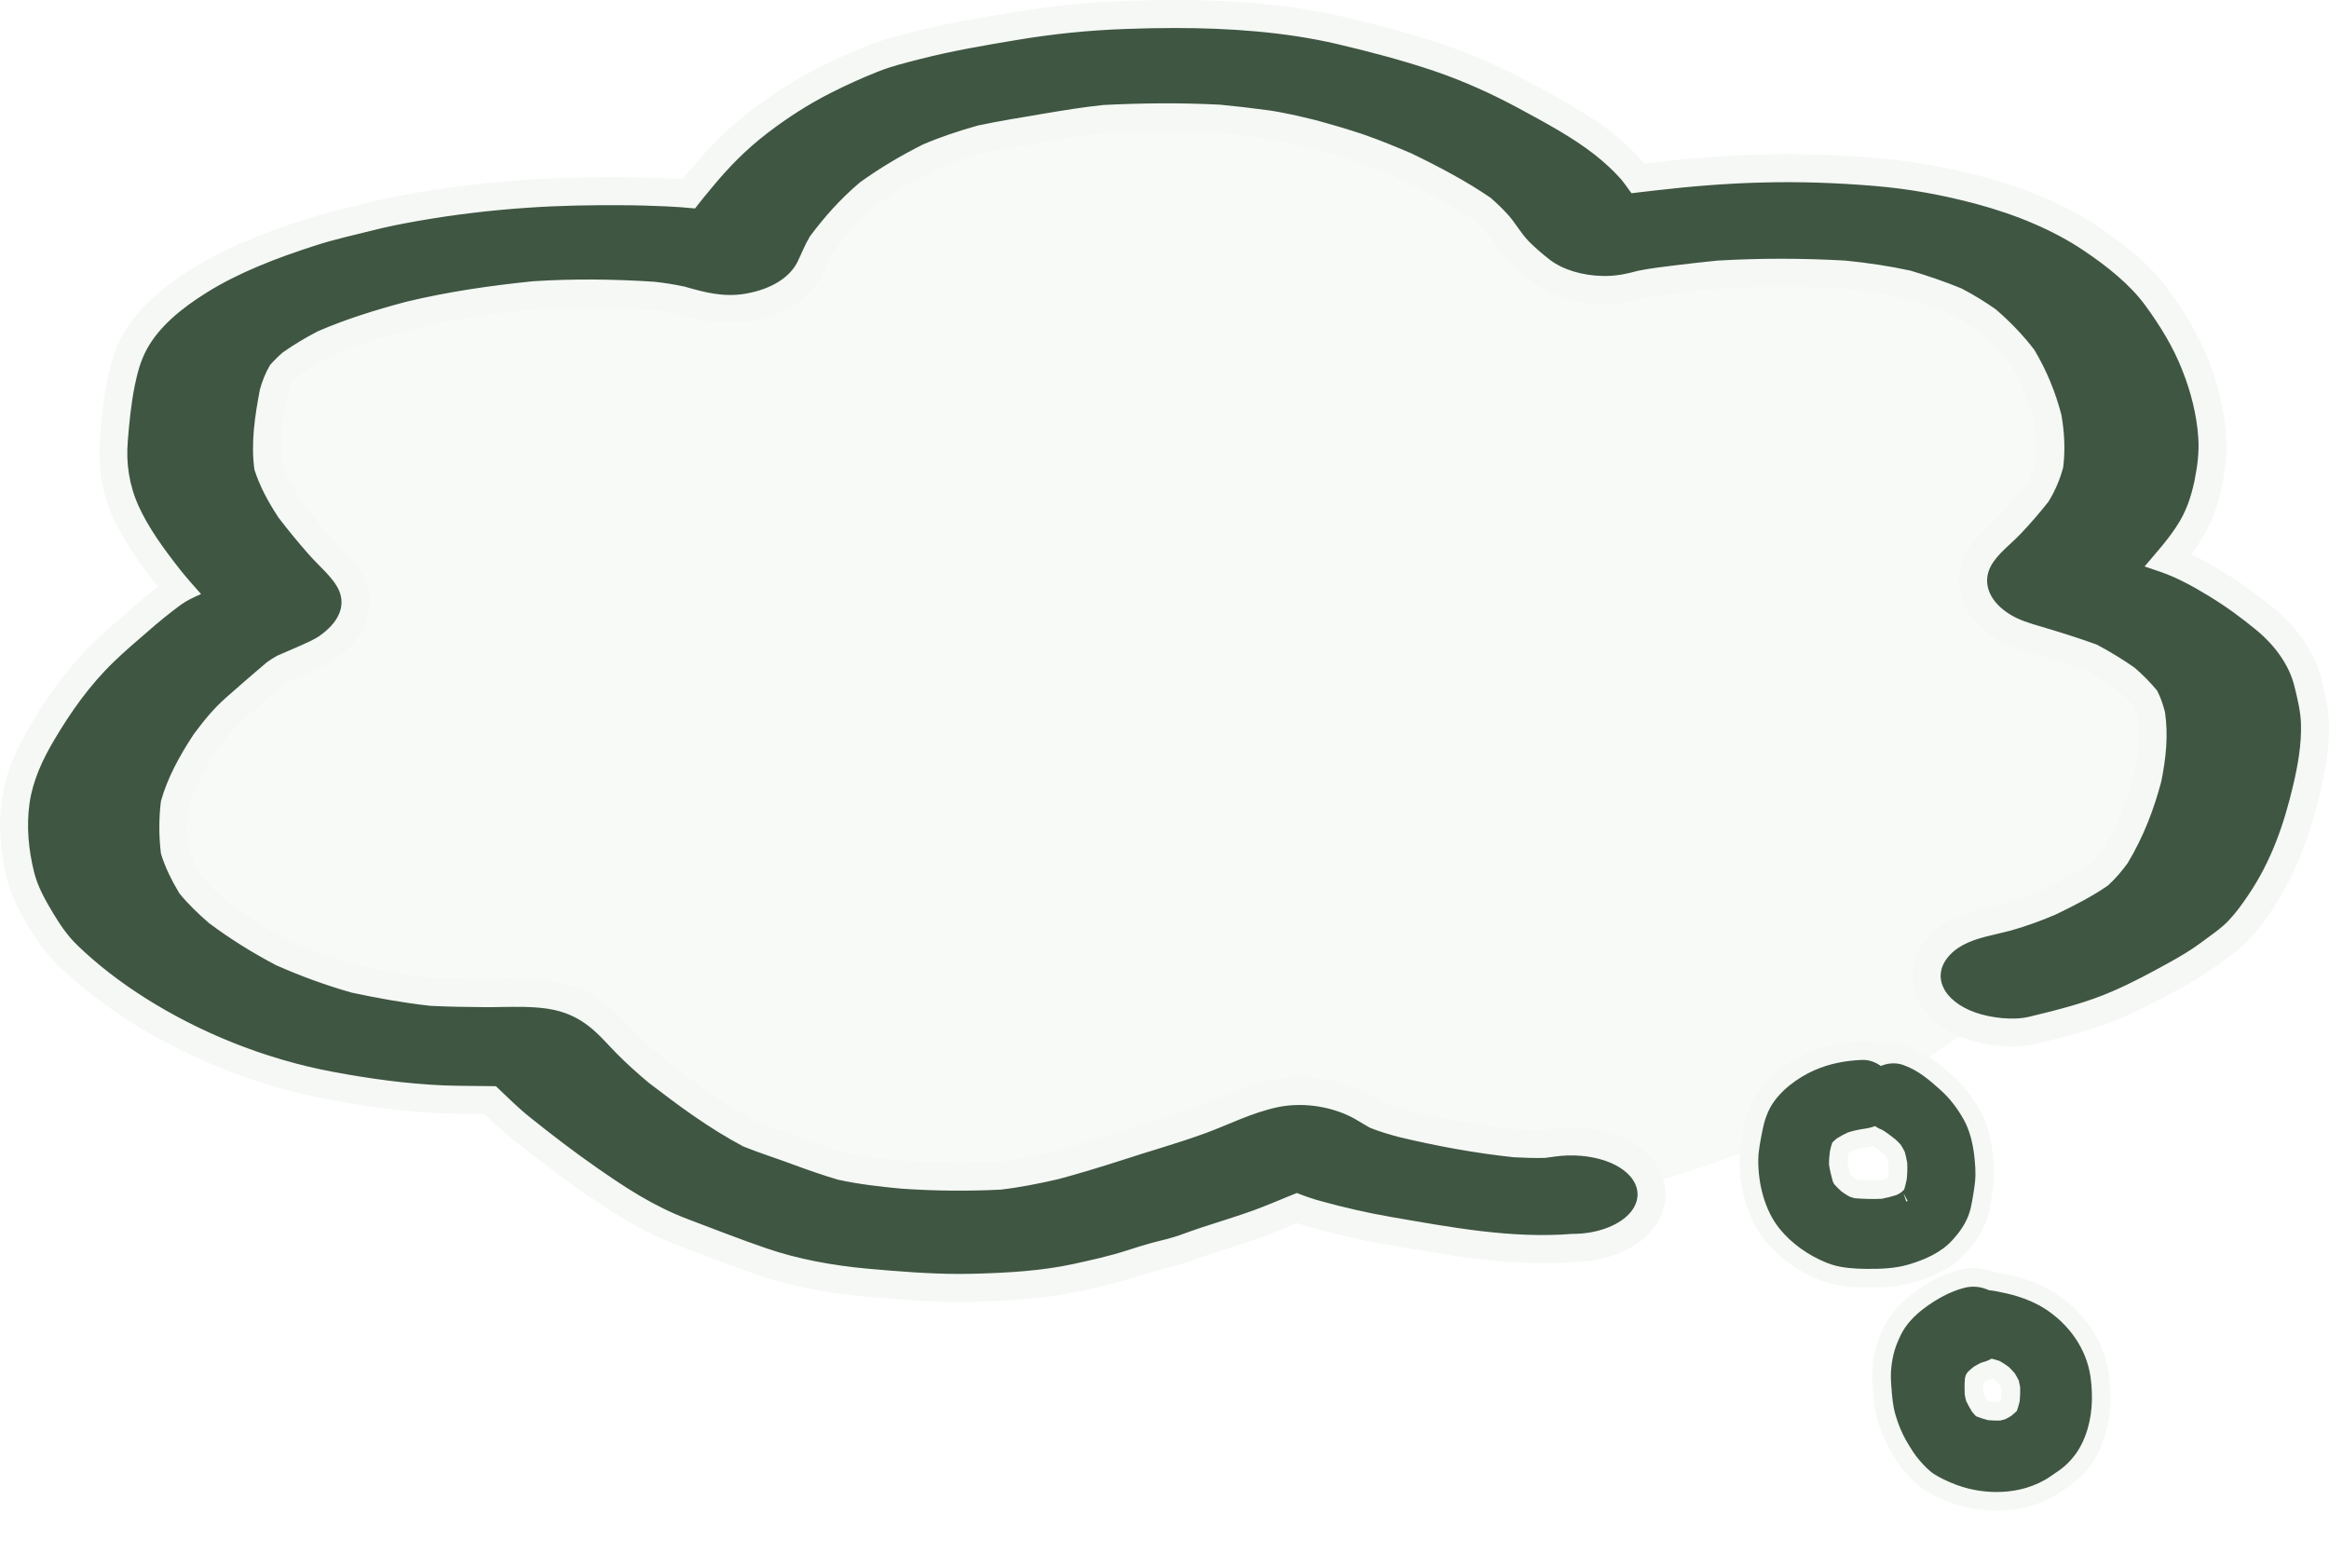
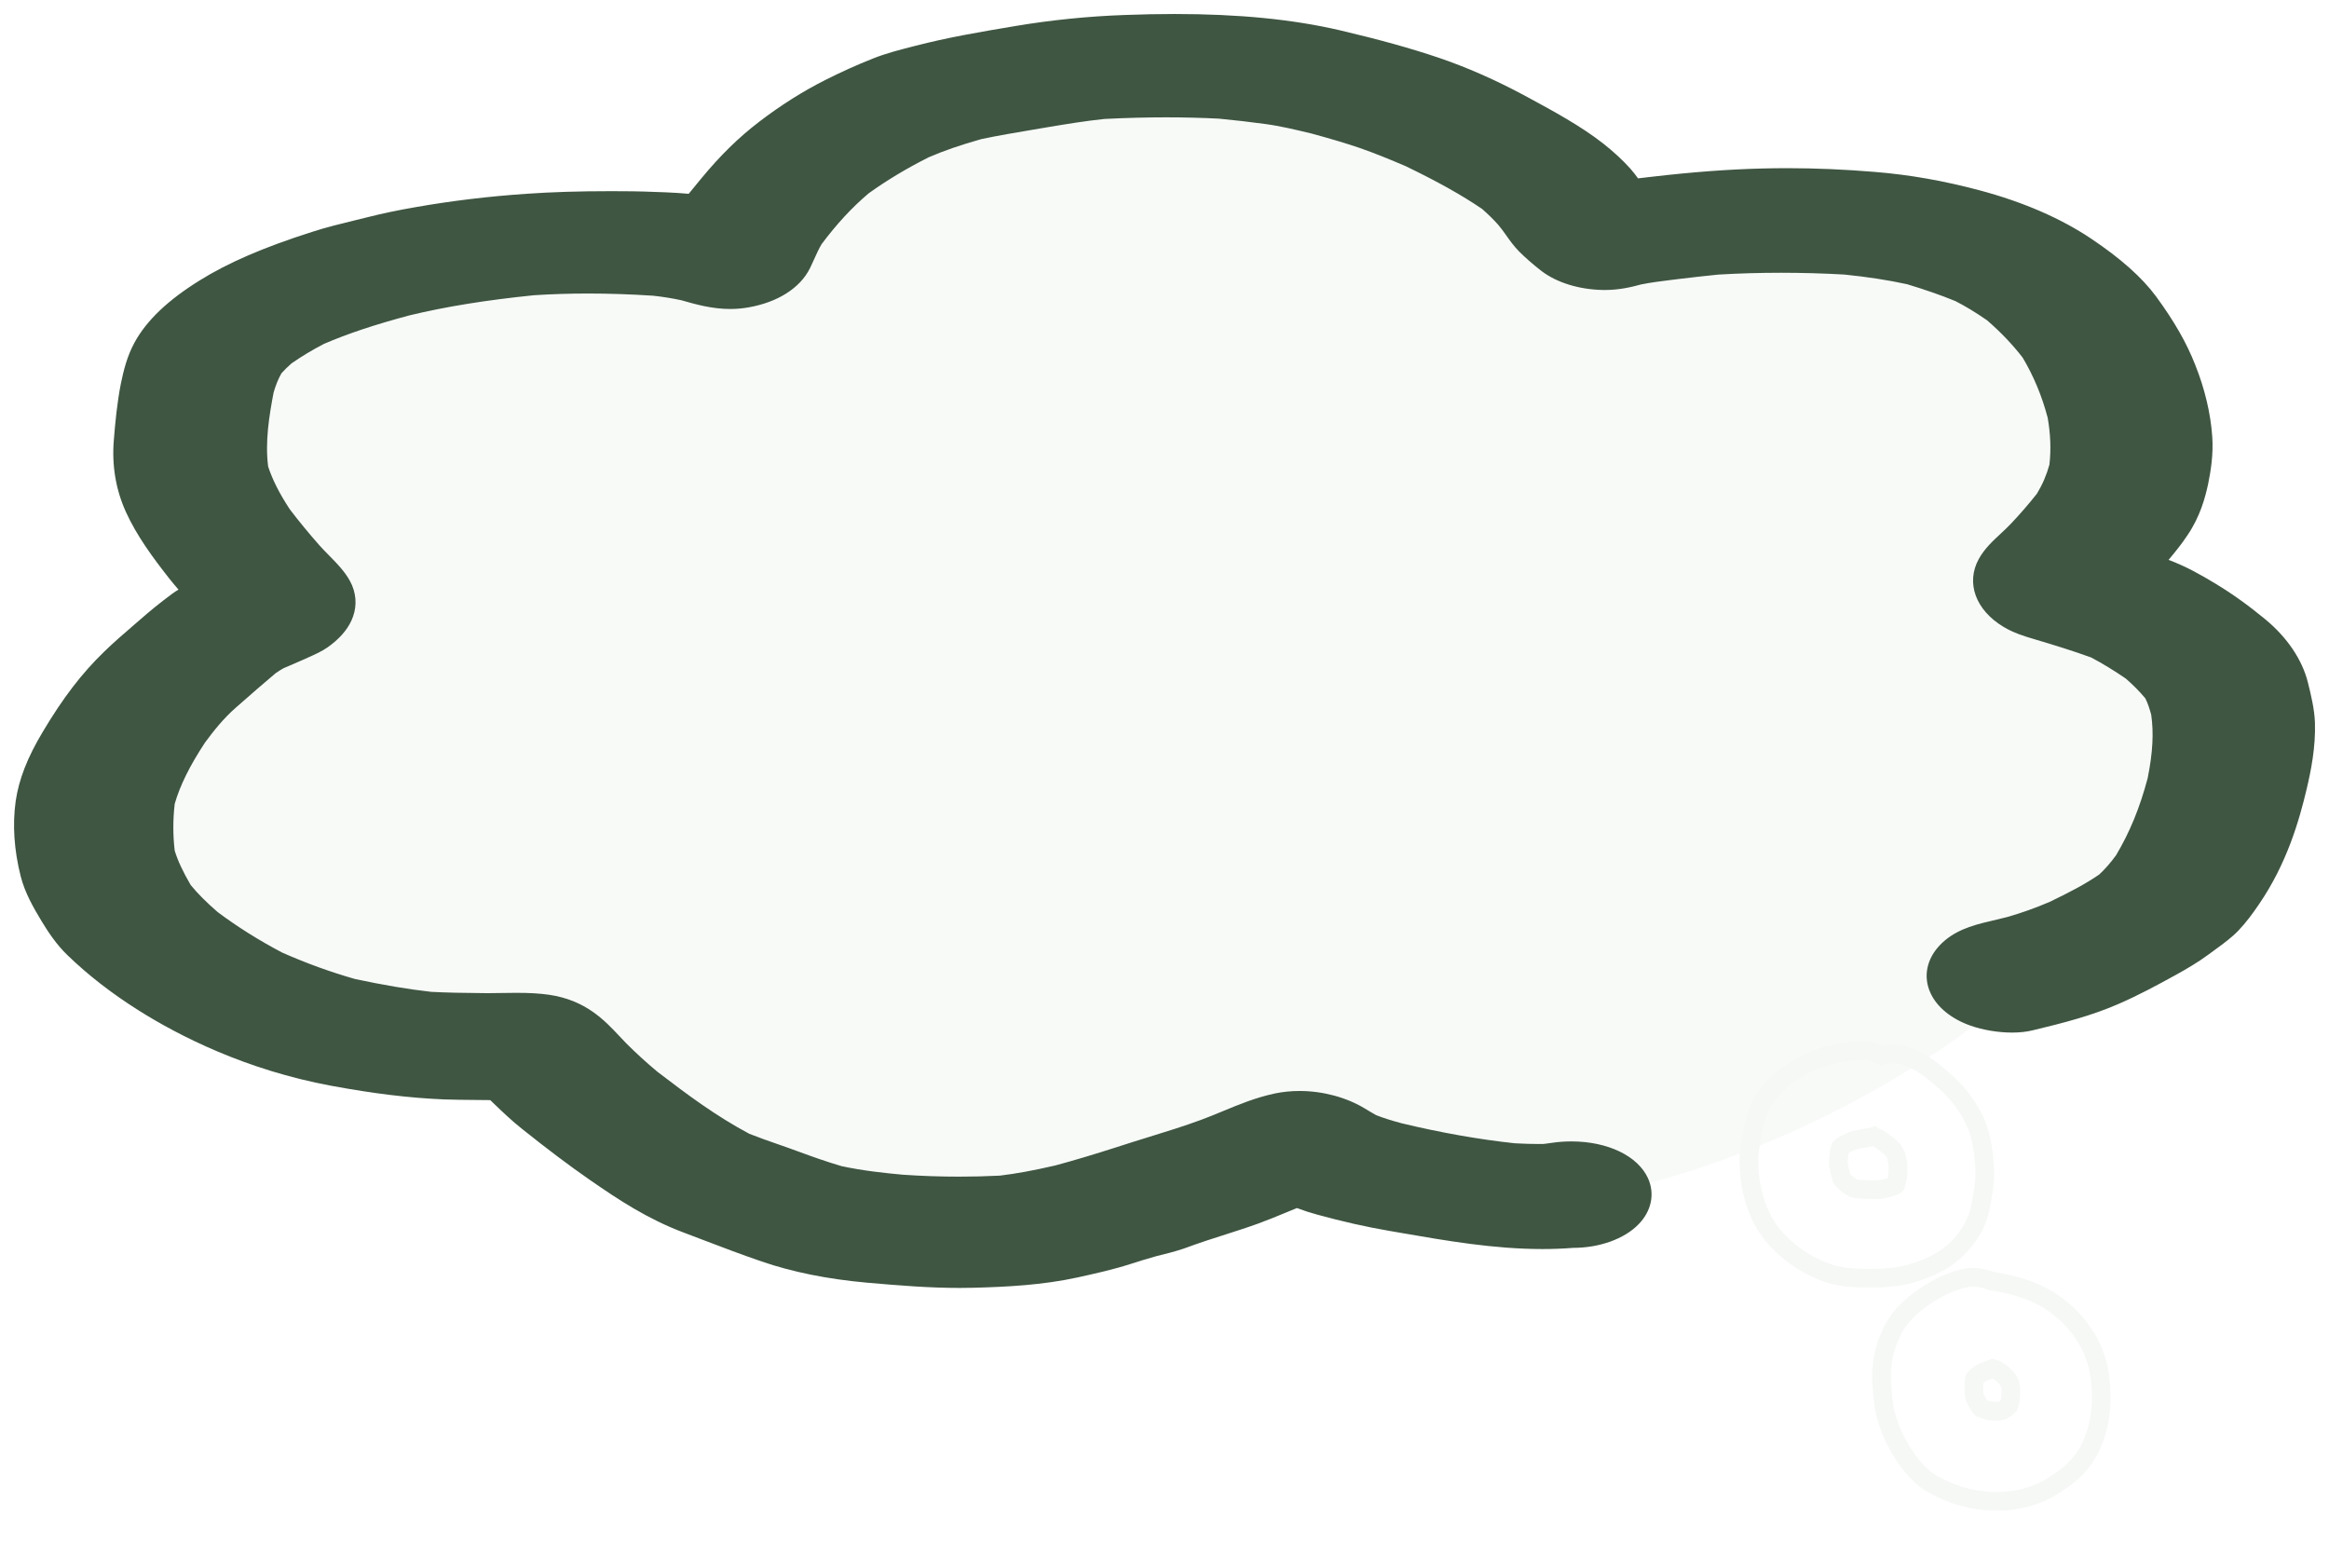
<svg xmlns="http://www.w3.org/2000/svg" width="249.496" height="167.984" viewBox="0 0 249.496 167.984">
  <defs>
    <filter id="think-svgrepo-com" x="0" y="0" width="249.496" height="142.462" filterUnits="userSpaceOnUse">
      <feGaussianBlur />
    </filter>
    <filter id="think-svgrepo-com-2" x="177.399" y="107.939" width="57.944" height="60.045" filterUnits="userSpaceOnUse">
      <feGaussianBlur />
    </filter>
  </defs>
  <g id="Grupo_1343" data-name="Grupo 1343" transform="translate(-2425.127 348)">
    <path id="Fondo" d="M292.457,272.687s-23.138-17.028-43.181-17.33-45.645,18.914-45.645,18.914-42.753,1.268-56.958,9.921,8.458,28.073,8.458,28.073-22.163,13.064-19.776,26.583,43.088,22.11,43.088,22.11,19.253,16.075,35.686,18.305,47.921-7.833,47.921-7.833,16.82,5.973,29.074,4.68,33.881-9.477,49.195-23.3,34.207-21.4,3.756-41.612c14.141-17.958,9.148-25.67-3.756-35.3S292.457,272.687,292.457,272.687Z" transform="translate(2302.125 -595.739)" fill="#f5f8f5" opacity="0.708" />
    <g transform="matrix(1, 0, 0, 1, 2425.13, -348)" filter="url(#think-svgrepo-com)">
      <g id="think-svgrepo-com-3" data-name="think-svgrepo-com" transform="translate(1 0.9)" fill="#3f5642">
        <path d="M 101.801 137.061 C 98.543 137.061 95.348 136.803 91.809 136.492 C 87.631 136.113 83.858 135.351 80.59 134.226 C 78.453 133.498 76.352 132.696 74.32 131.921 C 73.628 131.657 72.912 131.383 72.21 131.119 C 68.346 129.66 65.266 127.625 62.191 125.493 C 59.967 123.95 57.719 122.259 54.902 120.01 C 53.814 119.147 52.864 118.236 51.945 117.355 C 51.802 117.219 51.658 117.08 51.512 116.941 C 51.014 116.934 50.513 116.93 50.024 116.927 C 48.875 116.918 47.686 116.908 46.514 116.866 L 46.509 116.865 L 46.505 116.865 C 42.844 116.709 39.031 116.247 34.504 115.41 C 25.323 113.71 18.192 110.071 13.827 107.319 C 10.981 105.526 8.431 103.548 6.248 101.439 C 5.028 100.264 4.148 98.922 3.448 97.765 C 2.564 96.302 1.663 94.727 1.216 92.975 C 0.503 90.15 0.323 87.438 0.678 84.911 L 0.679 84.907 L 0.679 84.903 C 1.021 82.569 1.946 80.207 3.592 77.469 C 5.749 73.847 7.775 71.205 10.161 68.901 C 11.134 67.953 12.192 67.04 13.215 66.158 C 13.45 65.956 13.684 65.754 13.917 65.551 C 15.069 64.535 16.223 63.603 17.446 62.7 C 17.659 62.542 17.885 62.395 18.118 62.257 C 17.761 61.845 17.409 61.425 17.074 60.999 C 15.369 58.829 13.631 56.47 12.479 53.928 C 11.4 51.539 10.967 48.957 11.19 46.252 L 11.19 46.252 C 11.343 44.316 11.542 42.239 11.95 40.168 L 11.952 40.159 L 11.954 40.149 C 12.247 38.759 12.601 37.276 13.411 35.786 C 14.7 33.427 16.976 31.257 20.371 29.149 C 23.407 27.251 27.231 25.597 32.403 23.947 C 33.932 23.45 35.553 23.056 37.121 22.674 C 37.565 22.566 38.025 22.454 38.471 22.343 C 39.976 21.961 41.638 21.614 43.552 21.283 C 47.392 20.608 51.394 20.128 55.443 19.855 C 58.124 19.669 61.036 19.579 64.341 19.579 C 64.775 19.579 65.226 19.581 65.684 19.584 C 67.249 19.584 68.78 19.64 70.341 19.702 C 71.132 19.735 71.947 19.788 72.775 19.859 C 73.183 19.346 73.601 18.843 74.01 18.353 L 74.132 18.206 C 76.149 15.758 78.119 13.829 80.333 12.136 C 82.663 10.357 84.982 8.893 87.425 7.659 C 89.144 6.794 90.801 6.048 92.494 5.377 C 93.854 4.827 95.349 4.445 96.794 4.075 L 97.109 3.995 C 100.47 3.128 103.78 2.552 107.757 1.89 C 111.609 1.244 115.543 0.846 119.446 0.706 C 121.309 0.635 123.121 0.599 124.83 0.599 C 131.686 0.599 137.476 1.169 142.53 2.343 C 146.741 3.333 150.096 4.264 153.09 5.275 C 156.124 6.303 159.256 7.683 162.398 9.377 L 162.654 9.515 C 165.451 11.03 168.344 12.596 170.758 14.486 L 170.762 14.49 L 170.766 14.493 C 171.883 15.38 172.818 16.244 173.624 17.135 C 173.947 17.492 174.223 17.863 174.469 18.205 C 174.58 18.192 174.691 18.179 174.802 18.167 C 175.214 18.119 175.627 18.071 176.038 18.023 C 180.352 17.522 184.19 17.236 187.774 17.149 C 188.657 17.126 189.561 17.114 190.457 17.114 C 193.493 17.114 196.564 17.245 199.845 17.516 C 203.605 17.826 207.172 18.453 211.07 19.489 C 215.743 20.739 219.766 22.484 223.028 24.675 C 226.195 26.797 228.466 28.82 229.97 30.858 C 231.913 33.508 233.245 35.835 234.162 38.185 C 235.185 40.735 235.815 43.391 235.985 45.866 C 236.12 47.767 235.826 49.554 235.554 50.897 L 235.553 50.905 L 235.551 50.913 C 235.225 52.44 234.68 54.445 233.342 56.416 C 232.731 57.343 232.024 58.221 231.307 59.072 C 233.14 59.75 234.815 60.701 236.361 61.637 C 238.145 62.717 239.831 63.924 241.665 65.435 C 244.01 67.369 245.633 69.777 246.236 72.217 L 246.245 72.251 C 246.58 73.614 246.927 75.023 246.988 76.494 L 246.988 76.5 L 246.988 76.507 C 247.074 79.121 246.559 81.676 246.102 83.61 C 245.281 87.079 243.961 91.615 241.012 95.935 C 240.291 96.995 239.638 97.885 238.798 98.769 C 238.084 99.521 237.2 100.164 236.346 100.787 C 236.096 100.969 235.861 101.14 235.63 101.314 L 235.626 101.317 L 235.622 101.32 C 234.453 102.187 233.179 102.923 232.086 103.528 C 229.991 104.681 228.089 105.708 225.989 106.62 C 223.104 107.896 219.964 108.696 216.732 109.47 C 216.083 109.628 215.346 109.708 214.541 109.708 C 213.063 109.708 211.404 109.431 210.103 108.969 C 208.05 108.251 206.485 106.977 205.805 105.472 C 204.995 103.735 205.384 101.804 206.847 100.302 C 208.266 98.832 210.187 98.234 212.053 97.808 C 212.711 97.65 213.361 97.492 214.01 97.333 C 215.578 96.883 217.07 96.351 218.569 95.707 C 220.659 94.701 222.368 93.814 223.876 92.777 C 224.5 92.199 225.076 91.541 225.679 90.717 C 227.151 88.246 228.23 85.617 229.069 82.452 C 229.613 79.722 229.73 77.621 229.447 75.661 C 229.28 75.055 229.101 74.464 228.816 73.904 C 228.202 73.169 227.518 72.477 226.731 71.793 C 225.468 70.926 224.254 70.185 223.025 69.532 C 221.044 68.81 218.939 68.166 217.135 67.63 C 215.798 67.241 214.689 66.891 213.613 66.24 C 210.636 64.452 209.574 61.537 210.971 58.985 C 211.578 57.882 212.47 57.054 213.333 56.253 C 213.715 55.899 214.076 55.564 214.405 55.213 L 214.409 55.209 L 214.412 55.205 C 215.362 54.207 216.3 53.124 217.203 51.985 C 217.792 51.016 218.231 49.997 218.542 48.875 C 218.726 47.271 218.665 45.627 218.359 43.855 C 217.739 41.511 216.861 39.399 215.674 37.404 C 214.582 35.993 213.334 34.685 211.864 33.41 C 210.622 32.553 209.574 31.917 208.482 31.357 C 206.968 30.734 205.273 30.142 203.303 29.547 C 201.233 29.096 199.025 28.757 196.558 28.508 C 194.292 28.381 192.015 28.317 189.789 28.317 C 187.532 28.317 185.269 28.383 183.061 28.514 C 181.726 28.649 180.302 28.807 178.828 28.986 C 178.562 29.02 178.295 29.053 178.027 29.086 C 176.953 29.219 175.843 29.357 174.819 29.565 C 173.741 29.857 172.464 30.163 170.929 30.163 C 170.866 30.163 170.802 30.163 170.739 30.162 C 168.185 30.124 165.775 29.382 164.128 28.128 L 164.122 28.123 L 164.117 28.119 C 163.224 27.425 162.448 26.748 161.744 26.049 L 161.735 26.04 L 161.726 26.031 C 161.155 25.445 160.738 24.857 160.335 24.288 C 160.055 23.893 159.79 23.52 159.493 23.178 C 158.988 22.611 158.423 22.055 157.767 21.481 C 155.617 20.014 153.008 18.555 149.569 16.894 C 147.999 16.226 146.32 15.524 144.555 14.915 L 144.555 14.915 C 143.148 14.44 141.599 13.977 139.535 13.415 L 139.415 13.386 C 137.818 13 136.166 12.601 134.507 12.379 C 132.934 12.163 131.318 11.977 129.563 11.809 C 127.724 11.716 125.827 11.669 123.923 11.669 C 121.78 11.669 119.618 11.726 117.314 11.842 C 115.3 12.053 113.395 12.362 111.116 12.744 C 110.613 12.83 110.109 12.915 109.606 13 C 107.796 13.304 105.925 13.619 104.128 13.999 C 101.903 14.626 100.108 15.245 98.485 15.946 C 96.115 17.141 94.008 18.407 92.045 19.815 C 90.243 21.347 88.641 23.078 87.012 25.251 C 86.709 25.765 86.468 26.3 86.213 26.866 C 86.076 27.17 85.935 27.484 85.779 27.806 L 85.775 27.814 L 85.771 27.821 C 85.233 28.901 84.368 29.82 83.201 30.552 C 82.084 31.252 80.74 31.747 79.207 32.022 C 78.561 32.138 77.894 32.198 77.226 32.198 C 75.268 32.198 73.52 31.702 71.977 31.26 C 70.986 31.046 70.024 30.892 68.954 30.775 C 66.569 30.62 64.23 30.541 62.001 30.541 C 60.021 30.541 58.064 30.603 56.185 30.725 C 51.018 31.254 46.785 31.939 42.869 32.88 C 39.133 33.877 36.214 34.85 33.691 35.941 C 32.431 36.596 31.296 37.279 30.226 38.025 C 29.816 38.385 29.461 38.735 29.146 39.088 C 28.796 39.713 28.526 40.376 28.304 41.16 C 27.838 43.6 27.378 46.412 27.722 49.075 C 28.19 50.5 28.931 51.962 30.046 53.661 C 31.006 54.92 32.037 56.175 33.197 57.494 C 33.497 57.836 33.841 58.185 34.205 58.554 C 35.173 59.536 36.174 60.551 36.707 61.786 L 36.711 61.796 L 36.715 61.806 C 37.231 63.05 37.205 64.356 36.64 65.582 C 36.158 66.627 35.302 67.587 34.094 68.438 C 33.474 68.877 32.704 69.218 32.026 69.52 C 31.838 69.603 31.661 69.682 31.497 69.758 L 31.488 69.762 L 31.478 69.767 C 31.02 69.972 30.549 70.173 30.094 70.368 C 29.85 70.472 29.607 70.576 29.365 70.681 C 29.099 70.83 28.825 71.004 28.512 71.221 C 27.261 72.276 25.921 73.436 24.3 74.866 L 24.295 74.871 L 24.291 74.875 C 22.917 76.067 21.854 77.436 20.965 78.631 C 19.322 81.129 18.286 83.223 17.713 85.205 C 17.518 86.87 17.517 88.557 17.712 90.221 C 18.05 91.315 18.584 92.461 19.426 93.904 C 20.169 94.813 21.091 95.737 22.316 96.801 C 24.464 98.402 26.728 99.823 29.235 101.143 C 31.842 102.293 34.392 103.218 37.027 103.969 C 40.1 104.625 42.7 105.063 45.199 105.345 C 46.807 105.425 48.518 105.467 50.738 105.48 L 50.747 105.48 L 50.756 105.48 C 50.924 105.483 51.098 105.485 51.287 105.485 C 51.731 105.485 52.187 105.477 52.589 105.469 L 52.695 105.468 C 53.228 105.459 53.779 105.45 54.326 105.45 C 55.736 105.45 56.813 105.514 57.818 105.657 L 57.82 105.657 L 57.823 105.658 C 61.736 106.232 63.751 108.381 65.371 110.108 C 65.613 110.366 65.842 110.61 66.075 110.848 C 67.097 111.875 68.193 112.876 69.423 113.905 C 72.716 116.426 75.734 118.667 79.27 120.551 C 80.262 120.944 81.282 121.301 82.36 121.677 C 83.099 121.935 83.863 122.202 84.611 122.481 C 85.914 122.962 87.472 123.521 89.153 124.015 C 91.401 124.5 93.724 124.751 95.705 124.932 C 97.702 125.07 99.734 125.14 101.744 125.14 C 103.191 125.14 104.656 125.104 106.1 125.032 C 107.853 124.822 109.745 124.475 112.047 123.941 C 114.016 123.411 116.106 122.787 118.621 121.981 C 119.755 121.608 120.917 121.249 122.04 120.902 C 123.905 120.326 125.833 119.731 127.643 119.063 C 128.423 118.778 129.174 118.466 129.969 118.137 C 131.706 117.417 133.501 116.672 135.571 116.229 L 135.576 116.228 L 135.581 116.227 C 136.427 116.052 137.312 115.963 138.212 115.963 C 140.7 115.963 143.252 116.649 145.214 117.845 C 145.626 118.095 146.017 118.331 146.42 118.553 C 147.17 118.848 148.041 119.126 149.15 119.423 C 153.349 120.432 157.427 121.153 161.27 121.566 C 162.2 121.612 162.986 121.643 163.78 121.643 C 163.984 121.643 164.184 121.641 164.376 121.636 C 164.705 121.596 165.038 121.55 165.365 121.501 L 165.375 121.499 L 165.384 121.498 C 166.021 121.41 166.672 121.365 167.319 121.365 C 171.222 121.365 174.45 122.916 175.543 125.316 L 175.545 125.319 L 175.546 125.323 C 176.289 126.978 175.916 128.81 174.547 130.224 C 173.786 131.014 172.751 131.649 171.472 132.108 L 171.467 132.109 L 171.462 132.111 C 170.217 132.548 168.921 132.764 167.501 132.77 C 166.451 132.853 165.352 132.895 164.236 132.895 C 159.043 132.895 153.956 132.011 149.036 131.157 C 148.623 131.085 148.21 131.013 147.799 130.943 C 145.297 130.511 142.781 129.944 140.106 129.208 C 139.381 129.013 138.666 128.781 137.933 128.503 C 137.514 128.672 137.095 128.845 136.686 129.015 C 135.741 129.406 134.763 129.81 133.763 130.173 C 132.516 130.622 131.219 131.036 129.965 131.437 C 129.38 131.624 128.776 131.817 128.188 132.01 C 127.361 132.283 126.538 132.58 125.842 132.834 L 125.824 132.841 L 125.806 132.847 C 124.824 133.178 123.752 133.441 122.887 133.653 C 121.857 133.935 120.857 134.252 120.099 134.497 C 118.298 135.079 116.353 135.51 114.472 135.927 L 114.393 135.944 C 110.68 136.754 106.841 136.951 103.245 137.043 C 102.775 137.055 102.289 137.061 101.801 137.061 Z" stroke="none" />
-         <path d="M 101.801 135.561 C 102.269 135.561 102.737 135.555 103.207 135.544 C 106.908 135.449 110.571 135.243 114.069 134.479 C 115.956 134.062 117.88 133.638 119.638 133.07 C 120.586 132.763 121.534 132.468 122.51 132.2 C 123.467 131.966 124.434 131.727 125.327 131.426 C 126.118 131.136 126.91 130.852 127.72 130.584 C 129.57 129.977 131.457 129.409 133.252 128.762 C 134.836 128.188 136.354 127.509 137.928 126.89 C 138.738 127.219 139.585 127.514 140.497 127.759 C 142.945 128.434 145.467 129.019 148.054 129.464 C 154.295 130.54 160.867 131.799 167.44 131.27 C 168.71 131.27 169.87 131.08 170.965 130.696 C 172.005 130.323 172.852 129.821 173.469 129.18 C 174.408 128.211 174.666 127.024 174.178 125.937 C 173.138 123.653 169.299 122.471 165.589 122.984 C 165.221 123.04 164.853 123.09 164.485 123.134 C 163.371 123.162 162.266 123.118 161.153 123.062 C 156.928 122.611 152.767 121.836 148.781 120.878 C 147.741 120.599 146.728 120.292 145.78 119.914 C 145.32 119.663 144.878 119.395 144.436 119.128 C 142.236 117.785 138.95 117.061 135.885 117.696 C 133.05 118.303 130.702 119.54 128.162 120.471 C 125.216 121.557 122.096 122.415 119.086 123.407 C 116.913 124.104 114.667 124.789 112.412 125.397 C 110.396 125.865 108.344 126.277 106.226 126.528 C 102.682 126.706 99.12 126.673 95.585 126.428 C 93.266 126.216 90.983 125.948 88.783 125.469 C 87.163 124.995 85.626 124.455 84.088 123.887 C 82.275 123.212 80.397 122.616 78.639 121.914 C 74.856 119.908 71.616 117.473 68.486 115.077 C 67.252 114.046 66.093 112.993 65.006 111.901 C 63.156 110.012 61.518 107.716 57.605 107.142 C 55.967 106.908 54.292 106.941 52.616 106.969 C 52 106.98 51.365 106.991 50.729 106.98 C 48.842 106.969 46.955 106.936 45.077 106.841 C 42.196 106.518 39.426 106.016 36.664 105.426 C 33.801 104.612 31.141 103.626 28.582 102.495 C 25.931 101.102 23.575 99.614 21.375 97.97 C 20.178 96.933 19.101 95.891 18.19 94.76 C 17.37 93.367 16.671 91.985 16.238 90.531 C 16.008 88.659 16.008 86.781 16.238 84.908 C 16.929 82.451 18.208 80.088 19.736 77.77 C 20.767 76.383 21.862 74.995 23.308 73.742 C 24.716 72.499 26.143 71.256 27.597 70.031 C 27.947 69.785 28.306 69.551 28.702 69.334 C 29.42 69.022 30.156 68.715 30.865 68.398 C 31.62 68.047 32.577 67.673 33.231 67.211 C 35.154 65.857 36.066 64.157 35.329 62.38 C 34.731 60.992 33.175 59.744 32.071 58.485 C 30.929 57.186 29.843 55.871 28.821 54.528 C 27.717 52.851 26.815 51.174 26.253 49.408 C 25.857 46.56 26.299 43.651 26.842 40.815 C 27.091 39.924 27.422 39.065 27.919 38.213 C 28.334 37.734 28.794 37.282 29.3 36.842 C 30.46 36.029 31.703 35.282 33.047 34.585 C 36.001 33.304 39.177 32.312 42.5 31.426 C 46.9 30.367 51.42 29.704 56.059 29.23 C 60.395 28.946 64.749 28.996 69.084 29.28 C 70.216 29.403 71.266 29.57 72.343 29.804 C 74.441 30.406 76.531 30.98 78.943 30.545 C 81.677 30.055 83.61 28.796 84.429 27.152 C 84.88 26.221 85.221 25.319 85.764 24.416 C 87.282 22.382 88.976 20.448 91.121 18.632 C 93.174 17.155 95.392 15.823 97.85 14.586 C 99.728 13.773 101.688 13.126 103.769 12.541 C 106.107 12.045 108.491 11.672 110.866 11.265 C 112.992 10.909 115.054 10.569 117.199 10.346 C 121.378 10.134 125.492 10.101 129.672 10.312 C 131.365 10.474 133.041 10.664 134.707 10.892 C 136.492 11.132 138.223 11.555 139.907 11.962 C 141.647 12.436 143.369 12.931 145.035 13.494 C 146.83 14.113 148.514 14.815 150.189 15.528 C 153.227 16.994 156.118 18.532 158.686 20.292 C 159.385 20.9 160.03 21.524 160.619 22.187 C 161.41 23.095 161.926 24.087 162.8 24.984 C 163.491 25.67 164.227 26.305 165.037 26.935 C 166.427 27.993 168.526 28.629 170.763 28.662 C 172.162 28.684 173.303 28.422 174.472 28.105 C 175.825 27.826 177.252 27.676 178.642 27.497 C 180.069 27.325 181.505 27.163 182.941 27.018 C 187.534 26.745 192.128 26.756 196.675 27.013 C 199.068 27.252 201.388 27.592 203.68 28.094 C 205.567 28.662 207.371 29.275 209.111 29.994 C 210.455 30.679 211.633 31.426 212.784 32.223 C 214.385 33.605 215.738 35.026 216.917 36.558 C 218.279 38.831 219.199 41.144 219.825 43.534 C 220.157 45.418 220.249 47.262 220.019 49.162 C 219.678 50.427 219.181 51.637 218.435 52.846 C 217.524 53.999 216.548 55.136 215.499 56.239 C 214.385 57.426 213.014 58.385 212.287 59.705 C 211.283 61.538 212.112 63.589 214.385 64.954 C 215.333 65.528 216.392 65.851 217.561 66.191 C 219.605 66.799 221.676 67.439 223.636 68.158 C 225.072 68.916 226.389 69.735 227.65 70.605 C 228.561 71.39 229.362 72.204 230.071 73.067 C 230.476 73.814 230.706 74.578 230.917 75.352 C 231.295 77.854 231.028 80.311 230.531 82.791 C 229.739 85.789 228.644 88.687 226.932 91.545 C 226.324 92.381 225.652 93.189 224.815 93.952 C 223.121 95.128 221.206 96.103 219.19 97.073 C 217.662 97.73 216.107 98.293 214.394 98.784 C 213.732 98.945 213.069 99.107 212.397 99.268 C 210.492 99.703 208.982 100.249 207.923 101.347 C 206.902 102.394 206.616 103.67 207.169 104.846 C 207.675 105.977 208.927 106.969 210.602 107.554 C 212.167 108.111 214.625 108.44 216.383 108.011 C 219.549 107.253 222.615 106.473 225.385 105.247 C 227.502 104.328 229.435 103.275 231.359 102.216 C 232.556 101.553 233.707 100.873 234.728 100.115 C 235.75 99.346 236.901 98.588 237.711 97.736 C 238.521 96.883 239.156 95.997 239.773 95.089 C 242.359 91.3 243.685 87.31 244.642 83.265 C 245.167 81.047 245.563 78.807 245.489 76.556 C 245.434 75.224 245.102 73.887 244.78 72.577 C 244.256 70.454 242.82 68.331 240.712 66.592 C 239.128 65.289 237.471 64.063 235.584 62.92 C 234.029 61.979 232.271 60.976 230.365 60.329 C 229.831 60.145 229.279 59.961 228.736 59.778 C 229.905 58.39 231.138 57.036 232.096 55.582 C 233.191 53.971 233.716 52.327 234.084 50.6 C 234.397 49.051 234.599 47.53 234.489 45.969 C 234.323 43.562 233.707 41.077 232.768 38.737 C 231.82 36.307 230.439 34.034 228.764 31.749 C 227.18 29.604 224.778 27.653 222.191 25.92 C 219.006 23.781 215.039 22.103 210.685 20.939 C 207.123 19.992 203.579 19.328 199.722 19.011 C 195.736 18.682 191.805 18.543 187.81 18.649 C 183.898 18.743 180.051 19.067 176.212 19.512 C 175.402 19.607 174.583 19.702 173.773 19.797 C 173.718 19.73 173.671 19.668 173.625 19.602 C 173.276 19.122 172.935 18.61 172.512 18.142 C 171.72 17.267 170.836 16.464 169.833 15.667 C 167.449 13.801 164.577 12.263 161.687 10.697 C 158.916 9.204 155.851 7.794 152.61 6.696 C 149.26 5.565 145.771 4.646 142.19 3.804 C 136.695 2.528 130.739 2.099 124.83 2.099 C 123.044 2.099 121.258 2.138 119.5 2.205 C 115.606 2.344 111.759 2.74 108.003 3.369 C 104.422 3.966 100.915 4.562 97.482 5.448 C 95.981 5.832 94.416 6.217 93.054 6.769 C 91.323 7.454 89.685 8.201 88.102 8.997 C 85.543 10.29 83.324 11.739 81.244 13.327 C 78.869 15.144 77 17.083 75.288 19.161 C 74.662 19.914 74.036 20.66 73.457 21.429 C 72.398 21.323 71.339 21.245 70.281 21.201 C 68.744 21.139 67.216 21.084 65.678 21.084 C 62.291 21.061 58.931 21.117 55.544 21.351 C 51.576 21.619 47.646 22.087 43.807 22.761 C 42.132 23.051 40.438 23.391 38.836 23.797 C 36.83 24.299 34.768 24.756 32.862 25.374 C 28.619 26.728 24.523 28.322 21.163 30.423 C 18.328 32.184 16.017 34.145 14.729 36.502 C 14.02 37.806 13.707 39.104 13.421 40.459 C 13.035 42.42 12.841 44.398 12.685 46.371 C 12.492 48.705 12.823 51.046 13.845 53.308 C 14.903 55.643 16.542 57.894 18.254 60.073 C 18.963 60.976 19.764 61.856 20.537 62.736 C 19.736 63.082 18.954 63.45 18.337 63.907 C 17.122 64.804 15.99 65.723 14.903 66.682 C 13.652 67.768 12.363 68.849 11.203 69.98 C 8.543 72.549 6.582 75.38 4.879 78.239 C 3.526 80.49 2.513 82.73 2.164 85.12 C 1.814 87.606 2.044 90.124 2.67 92.604 C 3.057 94.12 3.867 95.557 4.732 96.989 C 5.422 98.132 6.214 99.324 7.291 100.36 C 9.39 102.389 11.875 104.317 14.627 106.05 C 20.141 109.527 27.072 112.508 34.777 113.935 C 38.634 114.648 42.518 115.194 46.569 115.367 C 48.41 115.433 50.269 115.417 52.119 115.45 C 53.334 116.592 54.476 117.757 55.838 118.838 C 58.149 120.683 60.524 122.51 63.046 124.26 C 65.954 126.277 68.946 128.283 72.739 129.715 C 75.491 130.752 78.234 131.838 81.078 132.808 C 84.429 133.961 88.129 134.652 91.94 134.998 C 95.215 135.286 98.489 135.561 101.801 135.561 M 101.801 138.561 C 98.481 138.561 95.252 138.301 91.677 137.986 L 91.669 137.985 C 87.375 137.596 83.483 136.809 80.102 135.644 C 77.939 134.907 75.828 134.101 73.786 133.322 C 73.095 133.059 72.381 132.786 71.681 132.523 C 67.656 131.003 64.491 128.913 61.336 126.725 C 59.083 125.162 56.811 123.454 53.968 121.184 C 52.824 120.276 51.849 119.342 50.907 118.438 C 50.905 118.437 50.904 118.435 50.903 118.434 C 50.604 118.431 50.306 118.429 50.012 118.427 C 48.852 118.417 47.653 118.408 46.46 118.365 L 46.441 118.364 C 42.708 118.205 38.829 117.735 34.232 116.885 C 24.816 115.141 17.504 111.41 13.027 108.587 C 10.096 106.742 7.466 104.701 5.211 102.522 L 5.211 102.522 C 3.862 101.225 2.914 99.781 2.164 98.541 C 1.263 97.05 0.261 95.296 -0.237 93.345 L -0.239 93.338 C -0.999 90.328 -1.19 87.422 -0.807 84.702 L -0.805 84.686 C -0.434 82.151 0.553 79.614 2.302 76.703 C 4.53 72.963 6.632 70.225 9.116 67.825 C 10.122 66.845 11.196 65.918 12.236 65.022 C 12.466 64.823 12.697 64.624 12.926 64.425 C 13.911 63.557 14.898 62.747 15.925 61.965 C 15.915 61.952 15.905 61.939 15.894 61.926 C 14.131 59.682 12.331 57.234 11.113 54.547 C 9.926 51.921 9.45 49.089 9.695 46.126 C 9.852 44.147 10.056 42.021 10.478 39.878 L 10.486 39.84 C 10.802 38.341 11.186 36.737 12.093 35.069 L 12.096 35.063 C 13.511 32.476 15.956 30.126 19.573 27.879 C 22.721 25.911 26.653 24.207 31.947 22.517 C 33.527 22.005 35.173 21.604 36.765 21.217 C 37.205 21.11 37.659 20.999 38.099 20.89 C 39.64 20.498 41.338 20.144 43.288 19.806 C 47.185 19.122 51.24 18.635 55.342 18.358 C 58.056 18.171 61.001 18.079 64.342 18.079 C 64.778 18.079 65.231 18.081 65.688 18.084 C 67.28 18.084 68.825 18.14 70.4 18.203 L 70.407 18.203 C 70.962 18.227 71.529 18.26 72.105 18.301 C 72.357 17.994 72.609 17.691 72.858 17.392 L 72.978 17.248 C 75.068 14.711 77.116 12.708 79.421 10.944 C 81.827 9.108 84.223 7.596 86.749 6.32 C 88.51 5.433 90.207 4.67 91.942 3.982 C 93.393 3.396 94.934 3.003 96.424 2.622 L 96.734 2.543 C 100.156 1.66 103.498 1.078 107.51 0.41 C 111.423 -0.246 115.419 -0.651 119.386 -0.793 L 119.386 -0.793 C 121.271 -0.865 123.103 -0.901 124.83 -0.901 C 131.802 -0.901 137.702 -0.318 142.869 0.882 L 142.877 0.884 C 147.132 1.884 150.53 2.827 153.57 3.854 C 156.685 4.909 159.893 6.323 163.11 8.056 L 163.369 8.196 C 166.22 9.741 169.169 11.338 171.682 13.305 L 171.699 13.318 C 172.881 14.257 173.874 15.176 174.736 16.129 C 174.884 16.293 175.022 16.456 175.15 16.616 C 175.388 16.588 175.626 16.56 175.864 16.533 C 180.225 16.026 184.108 15.737 187.738 15.65 C 188.636 15.626 189.55 15.614 190.457 15.614 C 193.535 15.614 196.646 15.747 199.968 16.021 C 203.766 16.334 207.524 16.994 211.456 18.04 C 216.291 19.333 220.464 21.146 223.864 23.43 C 227.175 25.649 229.569 27.788 231.177 29.968 L 231.183 29.975 C 233.201 32.727 234.591 35.161 235.558 37.634 C 236.636 40.325 237.301 43.136 237.482 45.763 C 237.628 47.845 237.315 49.759 237.025 51.194 L 237.018 51.225 C 236.664 52.884 236.069 55.067 234.589 57.25 C 234.313 57.669 234.021 58.074 233.721 58.47 C 234.933 59.049 236.067 59.705 237.138 60.354 C 238.986 61.473 240.727 62.719 242.619 64.277 C 245.211 66.415 247.013 69.107 247.693 71.857 L 247.701 71.892 C 248.038 73.26 248.419 74.81 248.486 76.431 L 248.487 76.458 C 248.579 79.249 248.041 81.931 247.562 83.955 C 246.711 87.549 245.34 92.253 242.255 96.774 L 242.255 96.774 C 241.594 97.747 240.85 98.788 239.886 99.802 C 239.078 100.653 238.096 101.368 237.229 101.999 C 236.984 102.178 236.753 102.346 236.532 102.512 L 236.516 102.525 C 235.276 103.444 233.949 104.211 232.813 104.84 L 232.806 104.844 C 230.682 106.013 228.748 107.057 226.591 107.995 C 223.594 109.319 220.385 110.138 217.087 110.927 C 216.322 111.113 215.465 111.208 214.541 111.208 C 212.903 111.208 211.059 110.9 209.606 110.384 C 207.135 109.52 205.302 107.998 204.441 106.096 C 203.898 104.926 203.754 103.652 204.024 102.41 C 204.274 101.265 204.877 100.176 205.769 99.259 C 207.463 97.506 209.722 96.802 211.713 96.347 C 212.356 96.193 212.99 96.038 213.625 95.883 C 215.111 95.455 216.526 94.95 217.948 94.342 C 219.919 93.392 221.533 92.555 222.935 91.604 C 223.444 91.122 223.923 90.571 224.427 89.888 C 225.8 87.569 226.813 85.093 227.607 82.113 C 228.1 79.624 228.215 77.716 227.975 75.968 C 227.834 75.465 227.708 75.073 227.549 74.729 C 227.033 74.126 226.461 73.551 225.811 72.981 C 224.652 72.189 223.537 71.508 222.413 70.905 C 220.501 70.212 218.467 69.59 216.717 69.07 C 215.321 68.664 214.066 68.267 212.835 67.522 C 211.155 66.513 209.941 65.164 209.323 63.622 C 208.614 61.854 208.732 59.952 209.655 58.265 L 209.659 58.258 C 210.381 56.947 211.407 55.994 212.313 55.154 C 212.675 54.817 213.018 54.5 213.311 54.186 L 213.325 54.172 C 214.223 53.227 215.112 52.204 215.968 51.128 C 216.447 50.326 216.8 49.51 217.065 48.588 C 217.213 47.183 217.157 45.736 216.892 44.175 C 216.318 42.024 215.512 40.082 214.432 38.249 C 213.43 36.965 212.286 35.768 210.943 34.598 C 209.808 33.818 208.845 33.232 207.853 32.72 C 206.414 32.131 204.799 31.567 202.926 31 C 200.938 30.57 198.814 30.244 196.44 30.004 C 194.214 29.88 191.976 29.817 189.789 29.817 C 187.572 29.817 185.349 29.882 183.18 30.009 C 181.864 30.142 180.462 30.299 179.01 30.475 C 178.744 30.509 178.478 30.542 178.211 30.575 C 177.134 30.708 176.116 30.834 175.164 31.026 C 174.002 31.339 172.624 31.663 170.929 31.663 C 170.858 31.663 170.786 31.663 170.714 31.662 C 167.849 31.619 165.116 30.766 163.219 29.321 L 163.196 29.303 C 162.255 28.572 161.434 27.855 160.687 27.113 L 160.652 27.078 C 159.999 26.408 159.527 25.743 159.111 25.156 C 158.843 24.778 158.612 24.451 158.365 24.167 C 157.921 23.669 157.424 23.178 156.847 22.669 C 154.781 21.267 152.264 19.862 148.949 18.261 C 147.414 17.607 145.774 16.923 144.067 16.334 C 142.697 15.871 141.182 15.419 139.161 14.868 L 139.063 14.844 C 137.503 14.467 135.89 14.078 134.308 13.865 L 134.299 13.864 C 132.762 13.653 131.176 13.47 129.454 13.305 C 127.651 13.215 125.791 13.169 123.923 13.169 C 121.819 13.169 119.694 13.225 117.43 13.338 C 115.476 13.544 113.606 13.848 111.372 14.222 C 110.866 14.309 110.36 14.394 109.854 14.479 C 108.076 14.778 106.239 15.087 104.487 15.456 C 102.369 16.055 100.658 16.644 99.121 17.305 C 96.857 18.449 94.843 19.658 92.97 20.997 C 91.293 22.43 89.792 24.052 88.264 26.082 C 88.021 26.505 87.816 26.961 87.581 27.482 C 87.44 27.795 87.294 28.119 87.128 28.46 L 87.114 28.49 C 86.46 29.802 85.383 30.954 83.998 31.823 C 82.718 32.626 81.195 33.189 79.472 33.498 C 78.739 33.63 77.983 33.698 77.226 33.698 C 75.081 33.698 73.164 33.161 71.612 32.716 C 70.701 32.521 69.81 32.379 68.823 32.27 C 66.482 32.118 64.187 32.041 62.001 32.041 C 60.063 32.041 58.149 32.101 56.31 32.22 C 51.231 32.741 47.075 33.413 43.237 34.334 C 39.608 35.303 36.775 36.246 34.336 37.296 C 33.18 37.899 32.137 38.526 31.154 39.207 C 30.864 39.465 30.607 39.715 30.377 39.964 C 30.131 40.427 29.933 40.927 29.764 41.508 C 29.333 43.773 28.914 46.359 29.192 48.742 C 29.617 49.985 30.283 51.283 31.271 52.794 C 32.201 54.011 33.2 55.226 34.324 56.504 C 34.596 56.814 34.925 57.148 35.273 57.501 C 36.289 58.531 37.44 59.699 38.084 61.192 L 38.101 61.232 C 38.781 62.873 38.747 64.594 38.002 66.21 C 37.409 67.498 36.384 68.66 34.957 69.664 C 34.214 70.189 33.375 70.562 32.635 70.891 C 32.453 70.971 32.282 71.048 32.13 71.118 L 32.092 71.135 C 31.621 71.346 31.144 71.55 30.682 71.748 C 30.466 71.84 30.25 71.933 30.035 72.026 C 29.845 72.135 29.65 72.259 29.424 72.414 C 28.198 73.449 26.882 74.589 25.292 75.991 L 25.274 76.008 C 24.026 77.09 23.031 78.368 22.195 79.491 C 20.684 81.793 19.723 83.713 19.189 85.504 C 19.026 86.966 19.025 88.445 19.186 89.908 C 19.484 90.826 19.947 91.811 20.662 93.044 C 21.329 93.848 22.161 94.677 23.257 95.632 C 25.316 97.163 27.487 98.525 29.888 99.792 C 32.399 100.897 34.855 101.788 37.389 102.513 C 40.373 103.149 42.899 103.574 45.321 103.849 C 46.893 103.927 48.572 103.967 50.747 103.98 L 50.782 103.981 C 50.941 103.984 51.106 103.985 51.287 103.985 C 51.717 103.985 52.166 103.977 52.562 103.97 L 52.667 103.968 C 53.207 103.959 53.766 103.95 54.326 103.95 C 55.325 103.95 56.649 103.975 58.03 104.172 L 58.041 104.174 C 62.472 104.824 64.78 107.285 66.465 109.082 C 66.7 109.332 66.923 109.569 67.142 109.794 C 68.124 110.781 69.178 111.743 70.361 112.734 C 73.567 115.188 76.506 117.37 79.901 119.187 C 80.841 119.558 81.82 119.9 82.854 120.261 C 83.6 120.522 84.371 120.791 85.134 121.075 C 86.4 121.543 87.907 122.083 89.523 122.56 C 91.671 123.02 93.909 123.262 95.825 123.437 C 97.783 123.572 99.774 123.64 101.744 123.64 C 103.149 123.64 104.571 123.606 105.973 123.537 C 107.651 123.333 109.47 122.999 111.683 122.486 C 113.619 121.964 115.678 121.349 118.156 120.555 C 119.302 120.178 120.469 119.817 121.598 119.469 C 123.443 118.899 125.352 118.31 127.124 117.656 L 127.13 117.654 C 127.877 117.38 128.614 117.075 129.395 116.751 C 131.193 116.005 133.053 115.234 135.256 114.762 L 135.276 114.758 C 136.222 114.562 137.21 114.463 138.212 114.463 C 140.968 114.463 143.805 115.229 145.996 116.565 C 146.363 116.787 146.712 116.998 147.059 117.193 C 147.732 117.452 148.521 117.701 149.52 117.97 C 153.635 118.958 157.627 119.664 161.387 120.07 C 162.277 120.114 163.03 120.143 163.781 120.143 C 163.946 120.143 164.11 120.141 164.268 120.138 C 164.559 120.102 164.852 120.061 165.14 120.018 L 165.179 120.012 C 165.883 119.915 166.603 119.865 167.319 119.865 C 169.288 119.865 171.175 120.232 172.776 120.925 C 174.745 121.777 176.174 123.081 176.908 124.694 L 176.915 124.708 C 177.903 126.911 177.409 129.424 175.624 131.267 C 174.7 132.225 173.473 132.983 171.979 133.52 L 171.959 133.527 C 170.571 134.014 169.132 134.257 167.564 134.269 C 166.491 134.352 165.372 134.395 164.236 134.395 C 158.914 134.395 153.762 133.5 148.779 132.635 C 148.366 132.563 147.955 132.492 147.544 132.421 C 144.995 131.981 142.432 131.404 139.711 130.655 C 139.126 130.497 138.547 130.317 137.962 130.111 C 137.726 130.208 137.491 130.305 137.259 130.401 C 136.299 130.798 135.306 131.209 134.275 131.583 L 134.269 131.585 C 132.998 132.042 131.688 132.461 130.421 132.866 C 129.839 133.052 129.238 133.244 128.656 133.435 C 127.847 133.702 127.04 133.993 126.358 134.243 L 126.285 134.269 C 125.326 134.592 124.348 134.839 123.264 135.104 C 122.27 135.378 121.298 135.686 120.561 135.924 C 118.692 136.528 116.711 136.967 114.796 137.391 L 114.709 137.41 C 110.877 138.247 106.953 138.449 103.284 138.543 C 102.799 138.555 102.301 138.561 101.801 138.561 Z" stroke="none" fill="#f5f8f5" />
      </g>
    </g>
    <g transform="matrix(1, 0, 0, 1, 2425.13, -348)" filter="url(#think-svgrepo-com-2)">
      <g id="think-svgrepo-com-4" data-name="think-svgrepo-com" transform="translate(220.75 162.49) rotate(-163)" fill="#3f5642">
-         <path d="M 30.41 42.367 C 30.356 42.367 30.285 42.367 30.202 42.361 C 28.41 42.279 26.896 41.636 25.243 40.868 C 23.955 40.263 22.784 39.445 21.66 38.363 L 21.657 38.361 L 21.655 38.359 C 20.736 37.463 19.963 36.296 19.292 34.791 L 19.289 34.785 L 19.287 34.779 C 18.884 33.843 18.506 32.917 18.299 31.887 C 18.158 31.176 18.067 30.457 17.978 29.762 L 17.969 29.688 L 17.968 29.684 L 17.968 29.68 C 17.907 29.171 17.846 28.576 17.892 27.943 C 17.983 26.558 18.451 25.407 18.849 24.557 C 19.801 22.517 21.622 21.136 22.908 20.274 L 22.911 20.272 L 22.914 20.27 C 24.339 19.331 25.913 18.799 27.403 18.363 C 28.548 18.025 29.911 17.678 31.314 17.678 C 31.559 17.678 31.802 17.689 32.038 17.71 C 34.345 17.913 36.593 18.682 38.366 19.876 C 39.495 20.636 40.502 21.686 41.36 22.997 C 42.12 24.158 42.733 25.493 43.133 26.857 C 43.402 27.778 43.502 28.734 43.599 29.658 C 43.617 29.823 43.634 29.987 43.652 30.149 C 43.773 31.242 43.736 32.19 43.537 33.132 L 43.535 33.138 L 43.534 33.144 C 43.102 35.068 41.756 37.163 39.932 38.749 C 38.553 39.946 36.991 40.83 35.016 41.531 L 35.013 41.531 L 35.011 41.532 C 34.585 41.681 34.137 41.757 33.68 41.757 C 33.371 41.757 33.06 41.722 32.751 41.654 C 32.039 42.117 31.225 42.367 30.41 42.367 Z M 30.521 33.061 C 30.703 33.076 30.883 33.101 31.062 33.136 C 31.306 32.978 31.581 32.831 31.9 32.685 L 31.9 32.686 C 32.369 32.462 32.797 32.218 33.208 31.943 C 33.486 31.695 33.745 31.434 33.998 31.146 C 34.042 31.076 34.085 31.004 34.127 30.933 C 34.126 30.747 34.118 30.561 34.102 30.376 C 34.02 29.892 33.936 29.523 33.833 29.193 C 33.61 28.75 33.353 28.304 33.05 27.834 C 33.036 27.818 33.021 27.803 33.007 27.789 C 32.783 27.657 32.54 27.53 32.27 27.401 C 32.029 27.319 31.796 27.252 31.562 27.198 C 31.469 27.194 31.389 27.193 31.313 27.193 C 31.275 27.193 31.238 27.193 31.202 27.194 C 30.303 27.393 29.463 27.632 28.701 27.904 C 28.299 28.117 27.917 28.348 27.536 28.608 C 27.469 28.674 27.399 28.746 27.324 28.825 C 27.312 28.845 27.3 28.865 27.289 28.884 C 27.296 29.145 27.317 29.401 27.339 29.629 C 27.44 30.137 27.569 30.609 27.732 31.069 C 27.897 31.383 28.046 31.647 28.195 31.888 C 28.335 32.032 28.47 32.163 28.606 32.286 C 28.791 32.398 28.965 32.493 29.134 32.574 C 29.675 32.79 30.109 32.943 30.521 33.061 Z M 25.696 27.472 C 25.667 27.493 25.625 27.527 25.58 27.572 L 26.232 28.224 L 25.696 27.472 L 25.696 27.472 Z M 11.378 22.243 C 10.121 22.243 8.991 22.1 7.922 21.808 C 4.522 20.869 1.783 18.63 0.404 15.664 C -0.667 13.33 -1.128 11.057 -0.969 8.902 C -0.856 7.437 -0.488 6.23 0.225 4.986 L 0.228 4.981 L 0.231 4.977 C 0.573 4.396 1.009 3.859 1.394 3.386 C 1.445 3.323 1.495 3.261 1.545 3.199 C 2.147 2.43 2.974 1.677 3.874 1.078 C 5.893 -0.262 8.423 -1 10.997 -1 C 11.477 -1 11.958 -0.973 12.426 -0.921 C 13.023 -0.856 13.735 -0.763 14.475 -0.567 C 15.263 -0.367 16.025 0.066 16.731 0.505 C 17.529 0.994 18.249 1.651 18.828 2.18 L 18.83 2.182 L 18.832 2.184 C 19.612 2.906 20.332 3.771 20.971 4.756 C 21.577 5.67 21.968 6.674 22.345 7.646 L 22.396 7.777 C 22.624 8.363 22.902 9.138 23.039 9.945 C 23.285 11.326 23.293 12.291 23.071 13.766 C 22.87 15.063 22.277 16.391 21.308 17.718 L 21.306 17.721 L 21.304 17.724 C 20.128 19.31 18.902 20.483 17.555 21.311 C 16.798 21.773 15.923 22.017 15.021 22.017 C 14.844 22.017 14.665 22.007 14.488 21.989 C 14.271 22.03 14.057 22.059 13.84 22.087 L 13.83 22.088 L 13.82 22.089 C 12.868 22.194 12.092 22.243 11.378 22.243 Z M 11.252 13.064 C 11.311 13.065 11.372 13.066 11.436 13.066 C 11.496 13.066 11.556 13.066 11.616 13.064 C 11.842 12.864 12.088 12.683 12.351 12.524 C 12.492 12.391 12.637 12.243 12.817 12.048 C 12.947 11.856 13.047 11.697 13.131 11.55 L 13.15 11.483 L 13.16 11.445 C 13.159 11.413 13.158 11.381 13.157 11.348 C 13.057 10.892 12.926 10.435 12.756 9.956 C 12.682 9.808 12.603 9.665 12.516 9.52 C 12.26 9.247 11.994 8.999 11.758 8.785 C 11.68 8.735 11.606 8.688 11.534 8.645 C 11.337 8.633 11.148 8.628 10.961 8.628 C 10.836 8.628 10.71 8.63 10.587 8.636 C 10.206 8.723 9.902 8.805 9.626 8.896 C 9.539 8.946 9.454 8.998 9.37 9.051 C 9.262 9.156 9.151 9.272 9.027 9.409 C 8.94 9.541 8.867 9.655 8.803 9.761 C 8.8 9.974 8.804 10.194 8.815 10.425 C 8.905 10.849 9.014 11.253 9.147 11.654 C 9.215 11.783 9.29 11.917 9.374 12.059 C 9.514 12.201 9.662 12.339 9.805 12.471 C 10.021 12.605 10.222 12.719 10.417 12.819 C 10.691 12.914 10.965 12.995 11.252 13.064 Z" stroke="none" />
        <path d="M 10.997 -1.1444091796875e-05 C 8.705 -1.1444091796875e-05 6.334 0.646 4.428 1.911 C 3.663 2.42 2.903 3.085 2.328 3.821 C 1.91 4.339 1.44 4.895 1.093 5.484 C 0.447 6.61 0.128 7.674 0.029 8.976 C -0.133 11.156 0.404 13.266 1.311 15.242 C 2.623 18.064 5.226 20.026 8.186 20.844 C 9.245 21.133 10.309 21.243 11.378 21.243 C 12.153 21.243 12.932 21.181 13.711 21.095 C 13.968 21.062 14.21 21.029 14.447 20.977 C 15.326 21.1 16.239 20.943 17.032 20.459 C 18.424 19.604 19.536 18.43 20.5 17.128 C 21.26 16.088 21.883 14.905 22.082 13.617 C 22.282 12.292 22.291 11.446 22.054 10.116 C 21.94 9.441 21.712 8.776 21.465 8.14 C 21.089 7.175 20.709 6.168 20.134 5.303 C 19.574 4.439 18.909 3.617 18.153 2.918 C 17.55 2.367 16.904 1.783 16.205 1.355 C 15.616 0.99 14.899 0.572 14.224 0.401 C 13.597 0.234 12.97 0.144 12.314 0.073 C 11.881 0.024 11.44 -1.1444091796875e-05 10.997 -1.1444091796875e-05 M 11.436 14.066 C 11.33 14.066 11.223 14.064 11.117 14.059 C 10.747 13.974 10.385 13.869 10.024 13.741 C 9.739 13.598 9.469 13.442 9.198 13.271 C 8.984 13.076 8.775 12.881 8.575 12.672 C 8.452 12.468 8.333 12.259 8.224 12.045 C 8.058 11.556 7.925 11.061 7.82 10.553 C 7.801 10.192 7.796 9.836 7.81 9.475 C 7.944 9.242 8.086 9.019 8.233 8.795 C 8.4 8.61 8.566 8.434 8.746 8.263 C 8.898 8.163 9.055 8.068 9.217 7.978 C 9.621 7.84 10.029 7.736 10.452 7.641 C 10.903 7.617 11.35 7.627 11.796 7.66 C 11.811 7.66 11.83 7.665 11.844 7.669 C 12.025 7.769 12.2 7.878 12.371 7.992 C 12.699 8.287 13.017 8.586 13.317 8.914 C 13.45 9.128 13.569 9.342 13.678 9.565 C 13.873 10.107 14.034 10.658 14.153 11.223 C 14.158 11.342 14.162 11.461 14.162 11.575 C 14.129 11.693 14.096 11.812 14.063 11.931 C 13.925 12.187 13.768 12.43 13.602 12.672 C 13.393 12.9 13.184 13.119 12.956 13.328 C 12.932 13.342 12.908 13.356 12.884 13.37 C 12.566 13.56 12.281 13.788 12.034 14.05 C 11.836 14.059 11.636 14.066 11.436 14.066 M 31.314 18.678 C 30.084 18.678 28.863 18.975 27.683 19.323 C 26.22 19.751 24.747 20.259 23.465 21.105 C 21.982 22.098 20.529 23.323 19.754 24.982 C 19.298 25.955 18.961 26.92 18.89 28.013 C 18.852 28.535 18.899 29.044 18.961 29.561 C 19.051 30.269 19.141 30.991 19.279 31.69 C 19.469 32.635 19.825 33.5 20.206 34.384 C 20.733 35.566 21.417 36.73 22.353 37.643 C 23.346 38.598 24.42 39.377 25.664 39.961 C 27.156 40.655 28.596 41.291 30.268 41.363 C 30.315 41.367 30.363 41.367 30.41 41.367 C 31.213 41.367 31.959 41.054 32.553 40.56 C 33.232 40.797 33.974 40.835 34.681 40.588 C 36.382 39.985 37.903 39.187 39.276 37.994 C 40.729 36.73 42.131 34.83 42.558 32.925 C 42.748 32.027 42.758 31.162 42.658 30.26 C 42.544 29.238 42.463 28.131 42.174 27.138 C 41.456 24.692 39.945 22.145 37.808 20.706 C 36.107 19.561 33.997 18.886 31.95 18.706 C 31.738 18.687 31.525 18.678 31.314 18.678 M 32.287 33.609 C 32.296 33.604 32.306 33.6 32.316 33.595 C 31.931 33.771 31.579 33.965 31.27 34.217 C 30.976 34.127 30.667 34.07 30.349 34.051 C 29.798 33.899 29.265 33.704 28.733 33.49 C 28.482 33.372 28.244 33.239 28.006 33.091 C 27.797 32.906 27.598 32.711 27.403 32.507 C 27.189 32.17 26.999 31.828 26.814 31.471 C 26.614 30.92 26.462 30.36 26.348 29.775 C 26.31 29.39 26.282 29.01 26.287 28.625 C 26.363 28.483 26.443 28.345 26.529 28.212 C 26.648 28.084 26.771 27.956 26.9 27.832 C 27.346 27.523 27.807 27.243 28.296 26.986 C 29.204 26.659 30.14 26.402 31.076 26.198 C 31.285 26.188 31.489 26.193 31.693 26.203 C 32.021 26.274 32.335 26.364 32.648 26.473 C 32.981 26.63 33.308 26.801 33.622 26.991 C 33.698 27.062 33.769 27.138 33.841 27.214 C 34.178 27.732 34.487 28.26 34.762 28.816 C 34.914 29.281 35.014 29.766 35.095 30.25 C 35.123 30.569 35.133 30.887 35.123 31.205 C 35.019 31.39 34.914 31.571 34.8 31.747 C 34.496 32.098 34.173 32.426 33.822 32.735 C 33.332 33.068 32.829 33.353 32.287 33.609 M 26.301 28.269 C 26.353 28.226 26.41 28.184 26.467 28.141 C 26.415 28.184 26.358 28.226 26.301 28.269 M 26.277 28.286 C 26.272 28.29 26.268 28.295 26.263 28.298 C 26.268 28.293 26.272 28.289 26.277 28.286 C 26.28 28.283 26.283 28.281 26.287 28.279 C 26.284 28.281 26.281 28.283 26.277 28.286 M 10.997 -2 C 11.512 -2 12.029 -1.972 12.532 -1.915 C 13.168 -1.846 13.925 -1.747 14.727 -1.535 C 15.645 -1.3 16.519 -0.804 17.254 -0.347 C 18.133 0.192 18.892 0.885 19.502 1.442 L 19.511 1.45 C 20.351 2.226 21.123 3.154 21.806 4.206 C 22.471 5.21 22.9 6.311 23.278 7.284 L 23.328 7.414 C 23.573 8.045 23.872 8.88 24.024 9.774 C 24.291 11.273 24.3 12.319 24.06 13.915 L 24.059 13.924 C 23.833 15.376 23.18 16.851 22.115 18.308 L 22.107 18.319 C 20.854 20.01 19.537 21.267 18.079 22.163 L 18.074 22.166 C 17.026 22.806 15.786 23.098 14.53 22.997 C 14.337 23.03 14.148 23.055 13.968 23.079 L 13.929 23.083 C 12.94 23.192 12.129 23.243 11.378 23.243 C 10.031 23.243 8.814 23.089 7.658 22.773 C 3.972 21.755 1 19.318 -0.502 16.085 L -0.506 16.077 C -1.647 13.592 -2.138 11.153 -1.966 8.828 L -1.966 8.823 C -1.842 7.204 -1.433 5.868 -0.642 4.489 L -0.631 4.469 C -0.251 3.824 0.211 3.256 0.618 2.755 C 0.666 2.695 0.715 2.636 0.762 2.577 C 1.614 1.489 2.623 0.709 3.321 0.246 C 5.502 -1.203 8.228 -2 10.997 -2 Z M 11.201 9.631 C 11.038 9.626 10.878 9.626 10.72 9.631 C 10.456 9.693 10.236 9.752 10.036 9.814 C 10.023 9.823 10.009 9.831 9.995 9.839 C 9.939 9.896 9.882 9.956 9.82 10.023 C 9.814 10.032 9.809 10.04 9.803 10.049 C 9.805 10.13 9.807 10.213 9.81 10.297 C 9.883 10.628 9.969 10.946 10.071 11.26 C 10.103 11.32 10.136 11.381 10.173 11.443 C 10.247 11.516 10.326 11.591 10.411 11.67 C 10.551 11.754 10.683 11.83 10.812 11.897 C 10.968 11.95 11.126 11.998 11.287 12.041 C 11.431 11.93 11.581 11.826 11.736 11.729 C 11.825 11.642 11.92 11.544 12.031 11.425 C 12.062 11.379 12.091 11.335 12.117 11.293 C 12.041 10.985 11.947 10.673 11.834 10.35 C 11.795 10.275 11.755 10.2 11.712 10.126 C 11.542 9.95 11.367 9.783 11.201 9.631 Z M 31.314 16.678 C 31.588 16.678 31.862 16.69 32.127 16.713 C 34.599 16.931 37.013 17.76 38.924 19.047 C 41.269 20.625 43.153 23.37 44.093 26.576 C 44.387 27.584 44.497 28.631 44.594 29.554 C 44.611 29.717 44.628 29.878 44.646 30.038 C 44.779 31.241 44.737 32.289 44.515 33.339 L 44.51 33.363 C 44.033 35.488 42.567 37.783 40.588 39.504 C 39.111 40.786 37.447 41.729 35.35 42.473 L 35.34 42.477 C 34.808 42.662 34.249 42.756 33.68 42.756 C 33.434 42.756 33.188 42.739 32.942 42.704 C 32.157 43.136 31.285 43.367 30.41 43.367 C 30.35 43.367 30.255 43.367 30.141 43.359 C 28.174 43.267 26.567 42.587 24.821 41.775 L 24.814 41.771 C 23.429 41.121 22.171 40.242 20.967 39.084 L 20.957 39.075 C 19.946 38.089 19.102 36.821 18.379 35.198 L 18.368 35.174 C 17.944 34.187 17.544 33.209 17.318 32.084 L 17.317 32.077 C 17.171 31.336 17.077 30.6 16.986 29.888 L 16.975 29.798 C 16.909 29.245 16.843 28.594 16.894 27.876 C 16.997 26.325 17.508 25.061 17.943 24.133 C 19.001 21.868 20.966 20.371 22.352 19.443 L 22.364 19.435 C 23.902 18.421 25.631 17.839 27.121 17.404 C 28.337 17.045 29.785 16.678 31.314 16.678 Z M 31.428 28.194 C 31.389 28.193 31.353 28.193 31.318 28.193 C 30.525 28.372 29.782 28.583 29.106 28.821 C 28.835 28.967 28.572 29.123 28.313 29.292 C 28.318 29.357 28.324 29.421 28.329 29.483 C 28.415 29.9 28.52 30.29 28.652 30.669 C 28.771 30.894 28.881 31.09 28.989 31.269 C 29.062 31.343 29.135 31.413 29.207 31.48 C 29.323 31.548 29.431 31.606 29.538 31.658 C 29.993 31.839 30.363 31.971 30.709 32.074 C 30.759 32.079 30.81 32.085 30.86 32.091 C 31.052 31.983 31.259 31.879 31.485 31.776 L 31.485 31.776 C 31.881 31.585 32.245 31.38 32.594 31.15 C 32.775 30.986 32.948 30.814 33.117 30.63 C 33.115 30.587 33.112 30.544 33.109 30.501 C 33.044 30.122 32.978 29.826 32.902 29.568 C 32.732 29.235 32.539 28.899 32.32 28.548 C 32.186 28.475 32.045 28.402 31.892 28.329 C 31.735 28.276 31.582 28.232 31.428 28.194 Z" stroke="none" fill="#f5f8f5" />
      </g>
    </g>
  </g>
</svg>